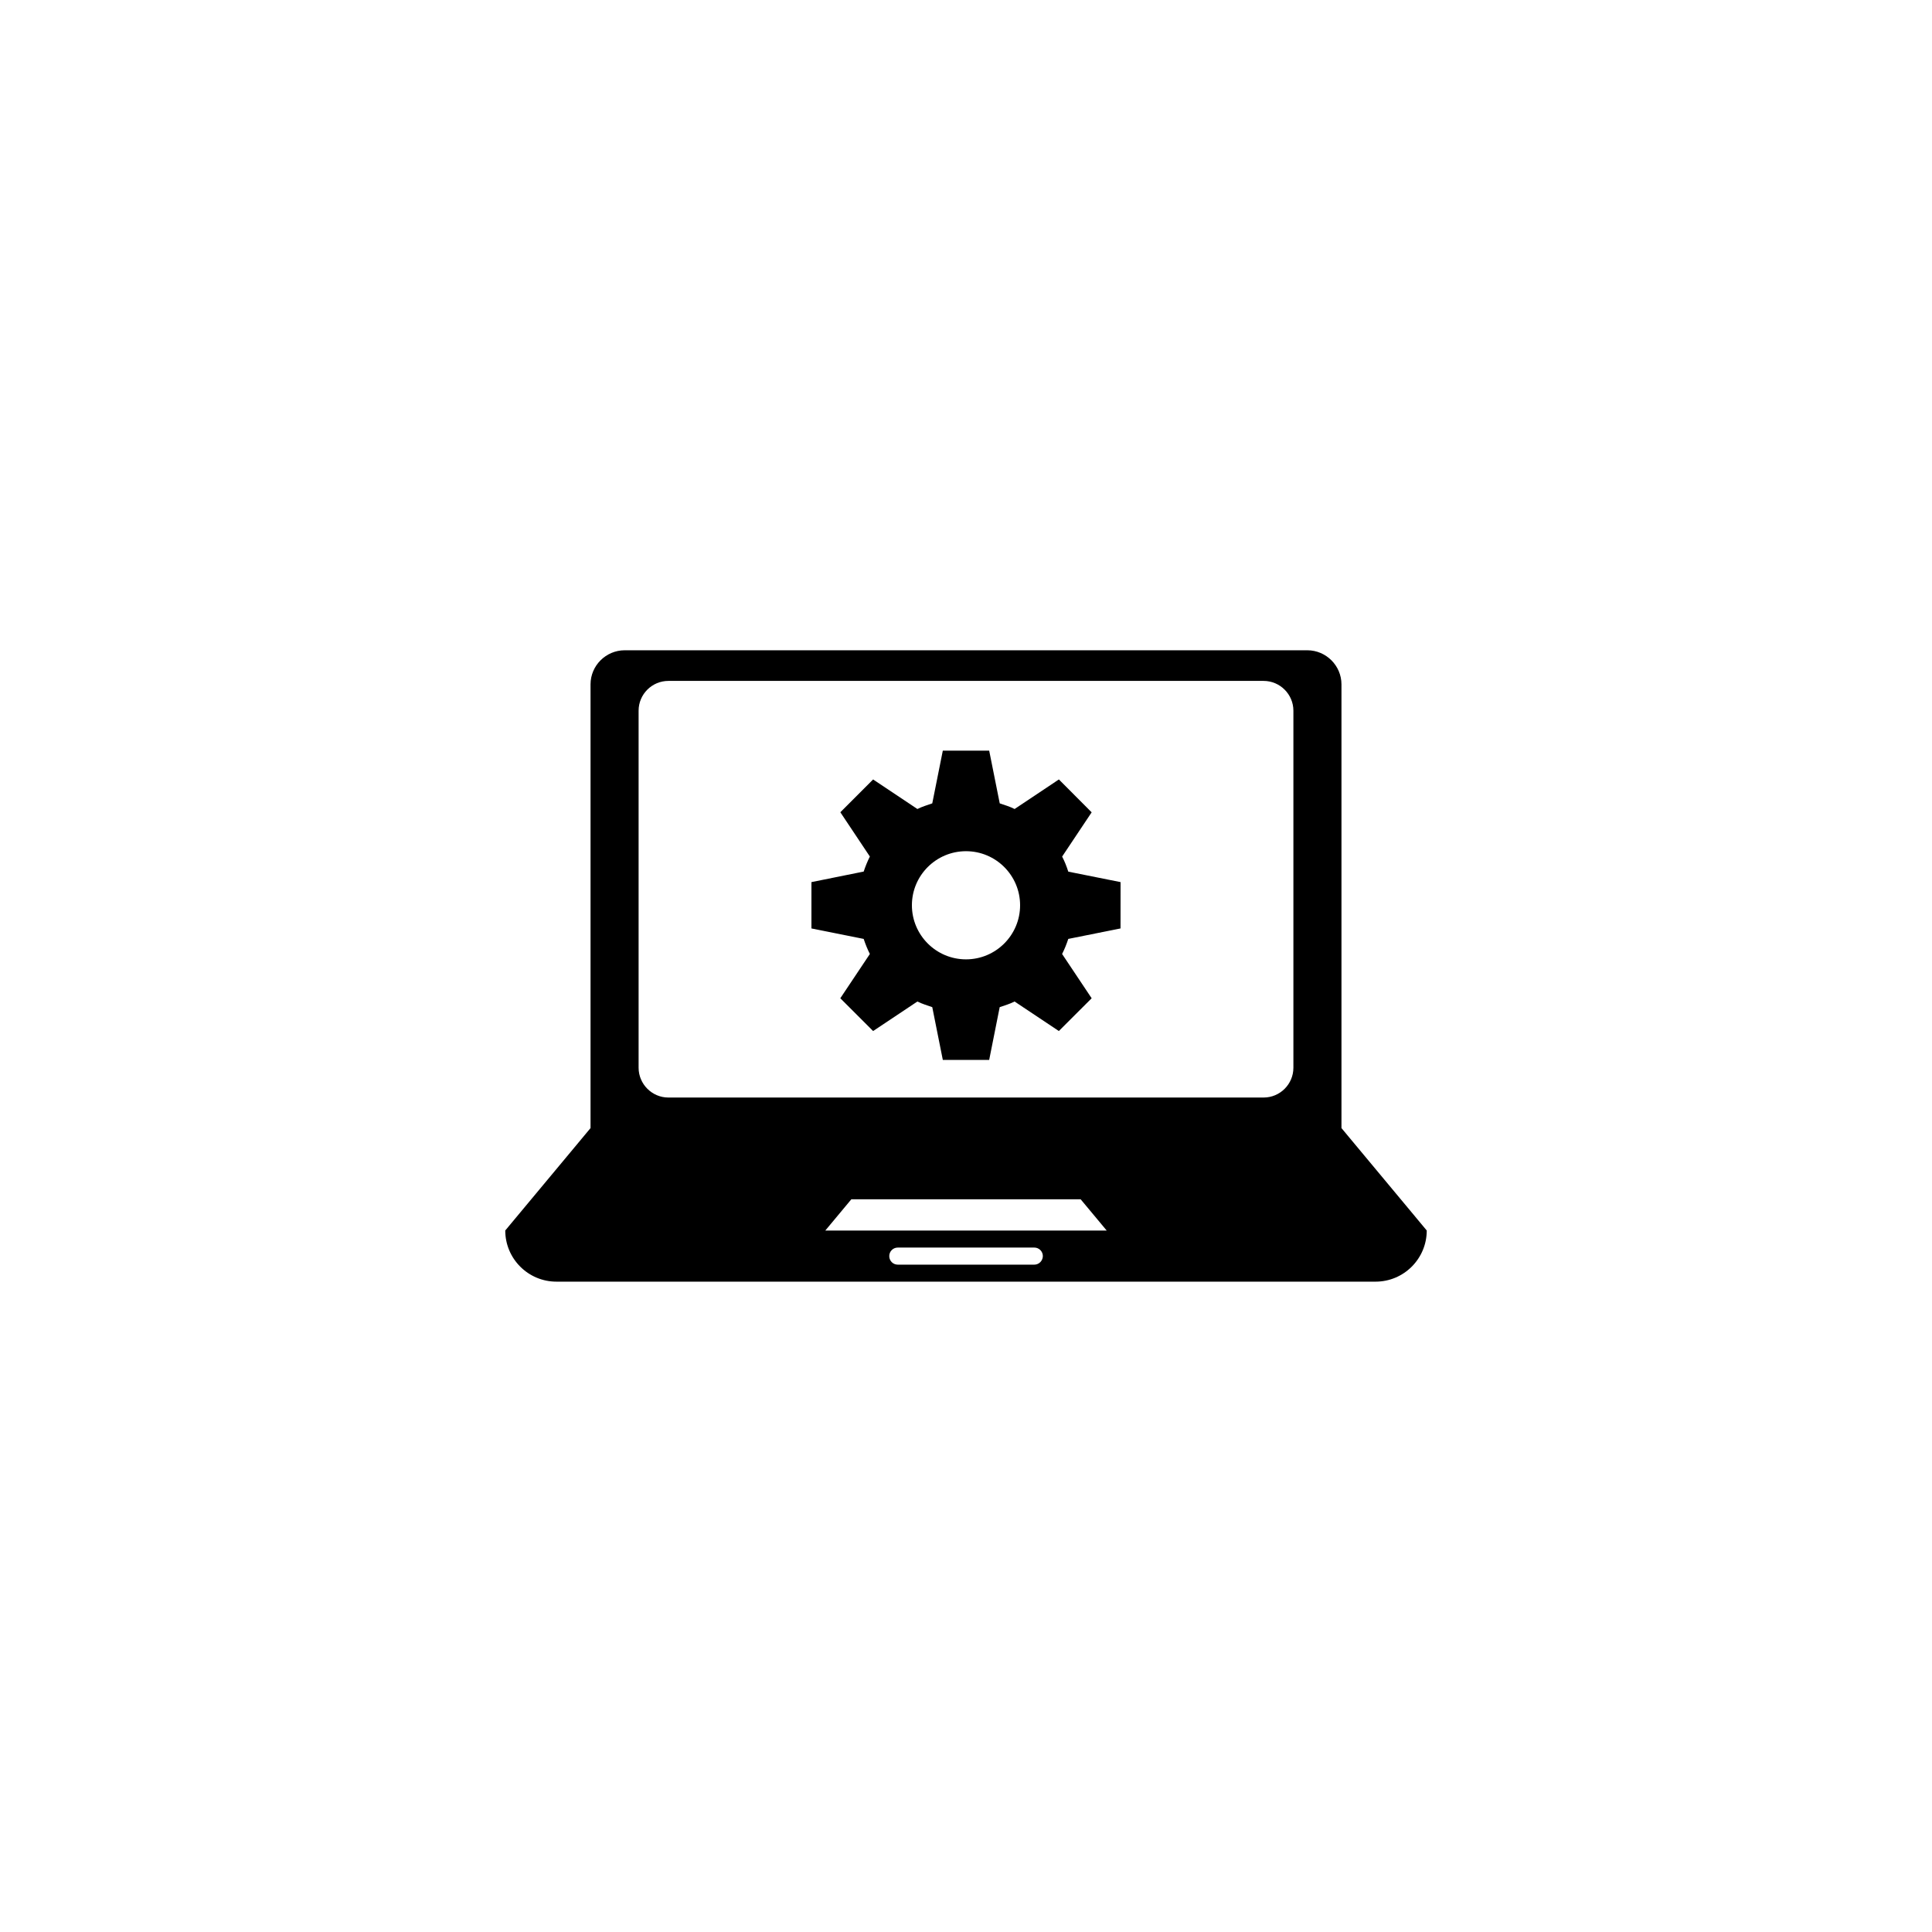
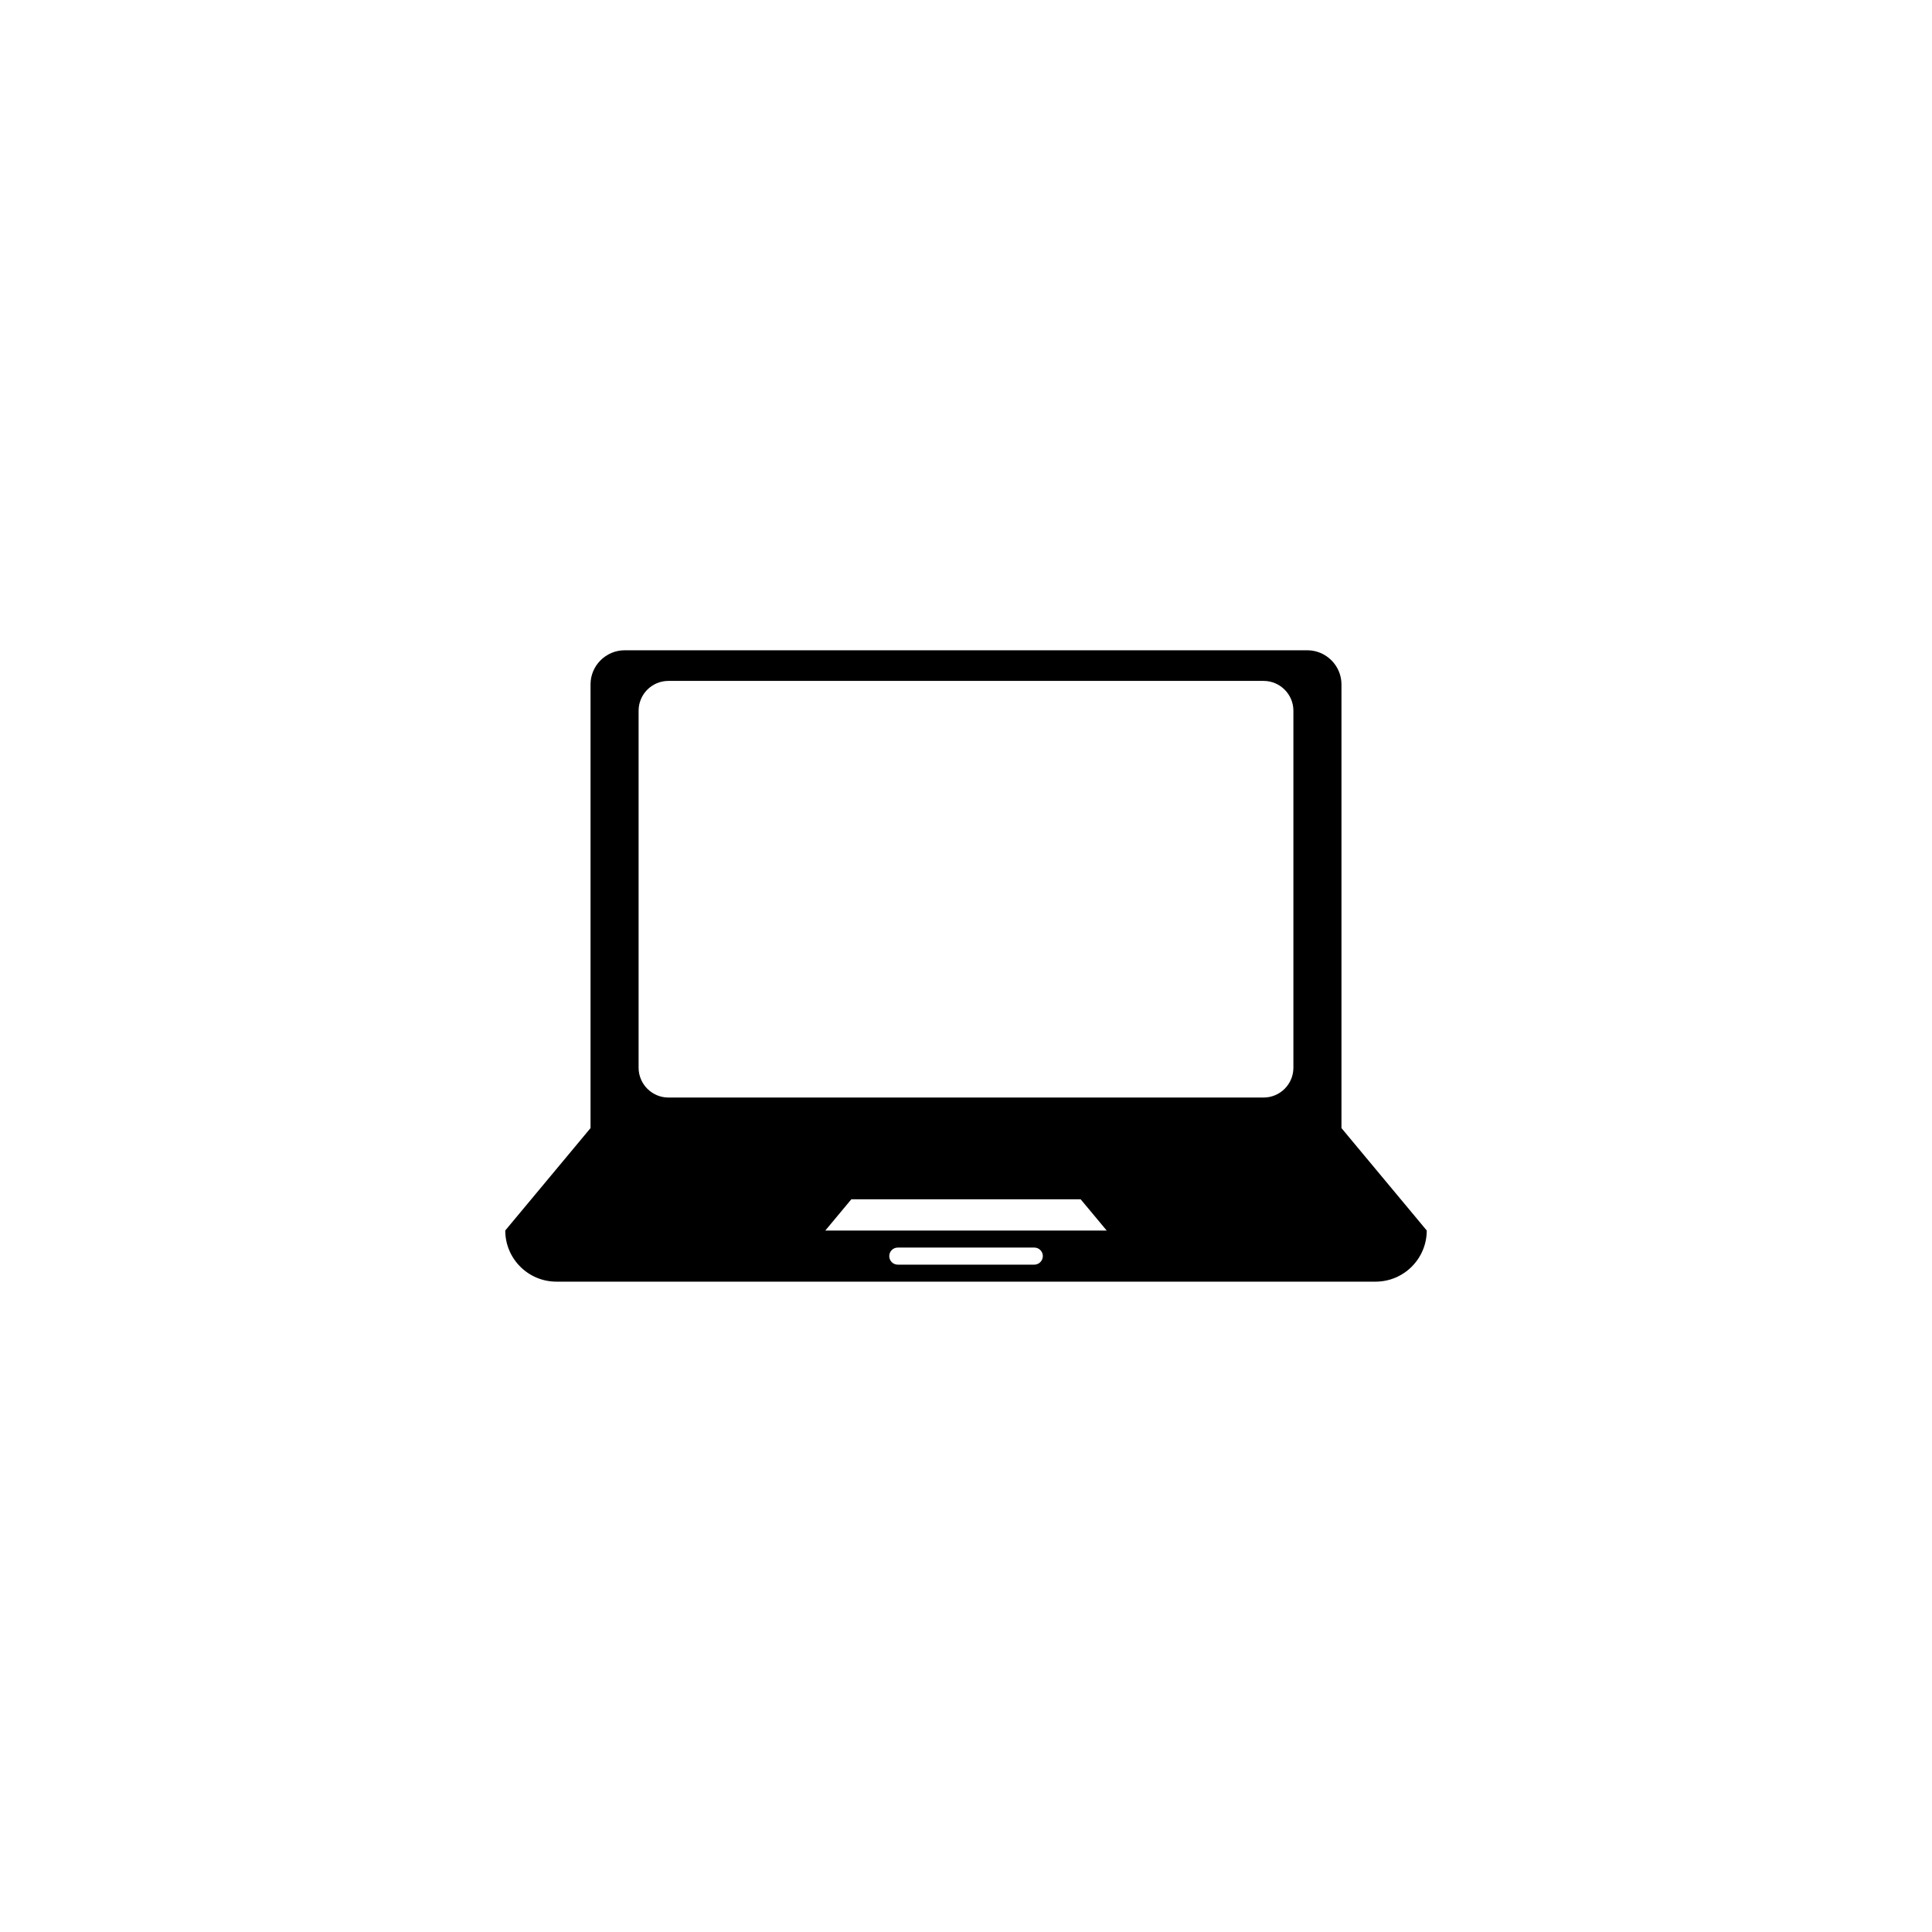
<svg xmlns="http://www.w3.org/2000/svg" version="1.1" id="Layer_1" x="0px" y="0px" width="50px" height="50px" viewBox="0 0 50 50" enable-background="new 0 0 50 50" xml:space="preserve">
  <g>
    <path d="M34.717,29.195v-0.883v-5.3v-5.3c0-0.485-0.398-0.883-0.884-0.883H16.168c-0.486,0-0.885,0.396-0.885,0.883v5.3v5.3v0.883   l-2.207,2.65c0,0.73,0.593,1.324,1.324,1.324H35.6c0.731,0,1.324-0.594,1.324-1.324L34.717,29.195z M26.768,32.729h-3.533   c-0.123,0-0.221-0.098-0.221-0.221s0.098-0.221,0.221-0.221h3.533c0.121,0,0.221,0.098,0.221,0.221   C26.986,32.631,26.889,32.729,26.768,32.729z M21.359,31.846l0.674-0.809h5.934l0.674,0.809H21.359z M33.473,27.633   c0,0.426-0.347,0.771-0.77,0.771H17.297c-0.423,0-0.77-0.348-0.77-0.771v-9.24c0-0.426,0.347-0.771,0.77-0.771h15.406   c0.423,0,0.77,0.347,0.77,0.771V27.633z" />
-     <path d="M27.488,22.168l0.764-1.145l-0.848-0.851l-1.146,0.765c-0.121-0.062-0.255-0.102-0.385-0.146L25.6,19.426H24.4   l-0.273,1.365c-0.131,0.046-0.264,0.085-0.385,0.146l-1.146-0.765l-0.848,0.849l0.764,1.146c-0.063,0.125-0.115,0.254-0.16,0.389   L21,22.829v1.199l1.352,0.271c0.045,0.136,0.097,0.265,0.16,0.39l-0.765,1.146l0.849,0.848l1.146-0.764   c0.121,0.061,0.254,0.1,0.385,0.146L24.4,27.43H25.6l0.272-1.365c0.13-0.045,0.265-0.084,0.385-0.146l1.146,0.764l0.849-0.848   l-0.765-1.146c0.064-0.125,0.115-0.254,0.16-0.39l1.352-0.271l0.001-1.199l-1.353-0.271C27.604,22.422,27.553,22.293,27.488,22.168   z M25,24.828c-0.773,0-1.4-0.628-1.4-1.4s0.627-1.399,1.4-1.399s1.4,0.627,1.4,1.399S25.773,24.828,25,24.828z" />
  </g>
</svg>